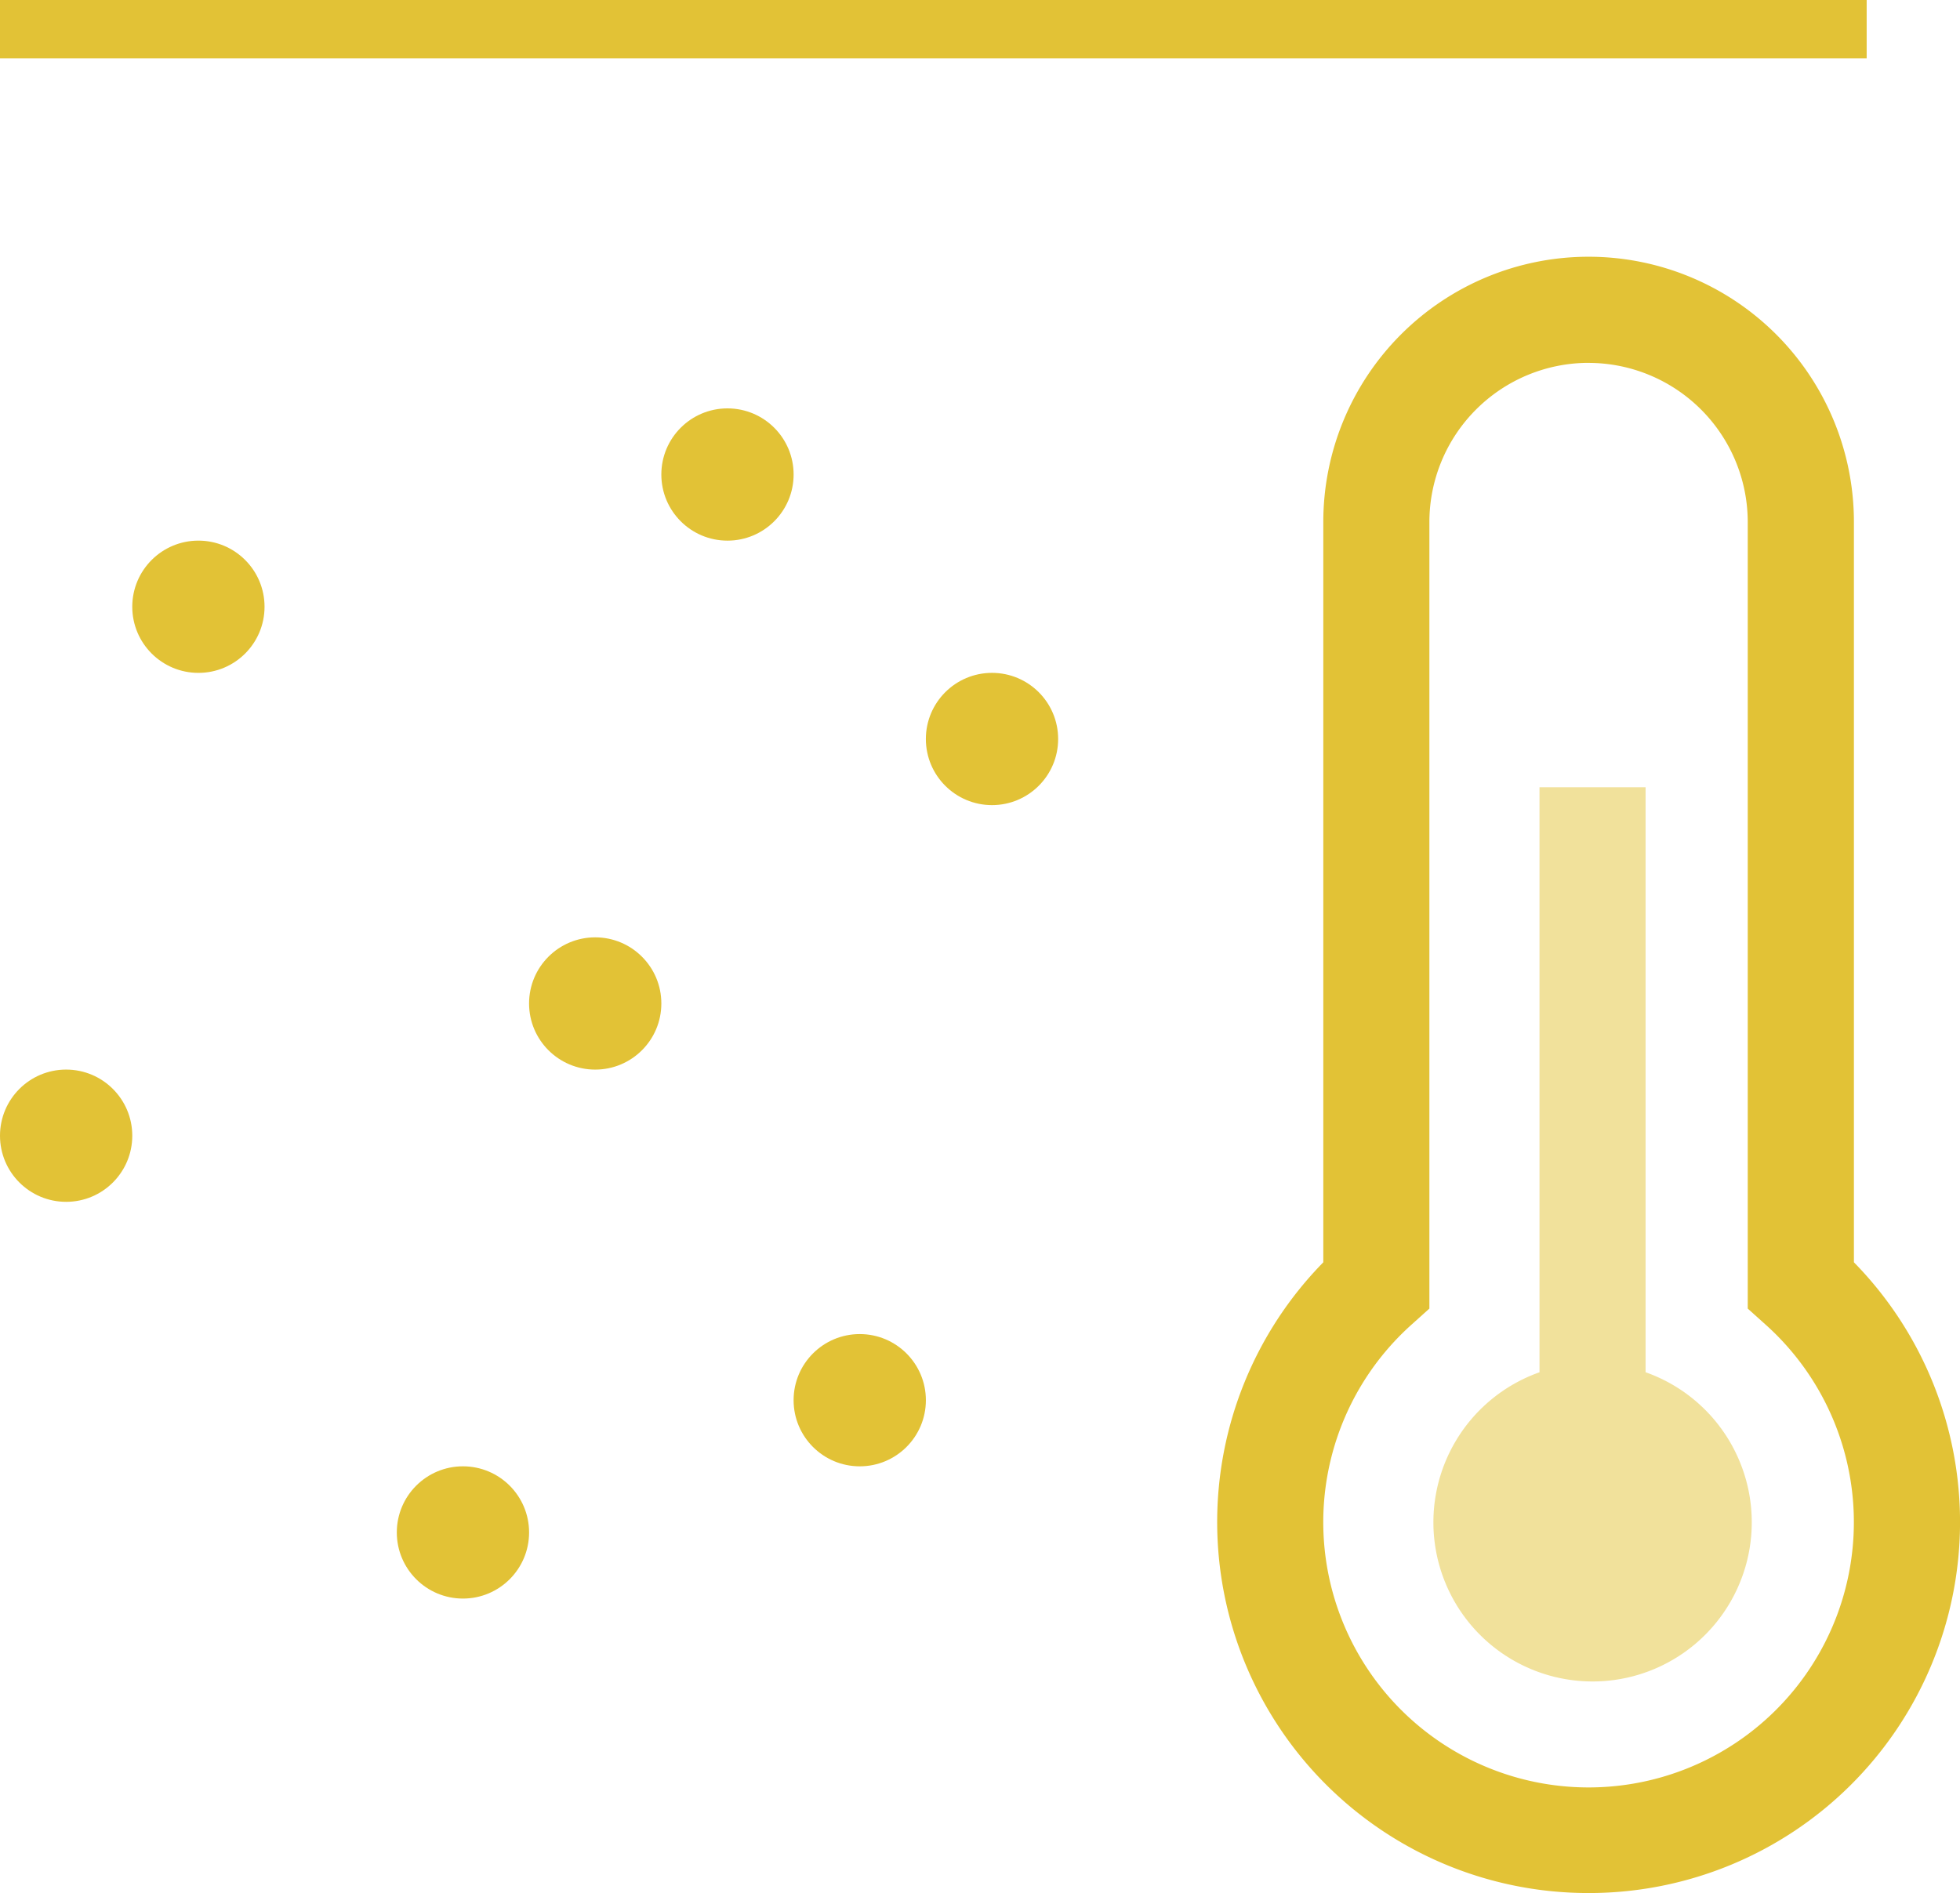
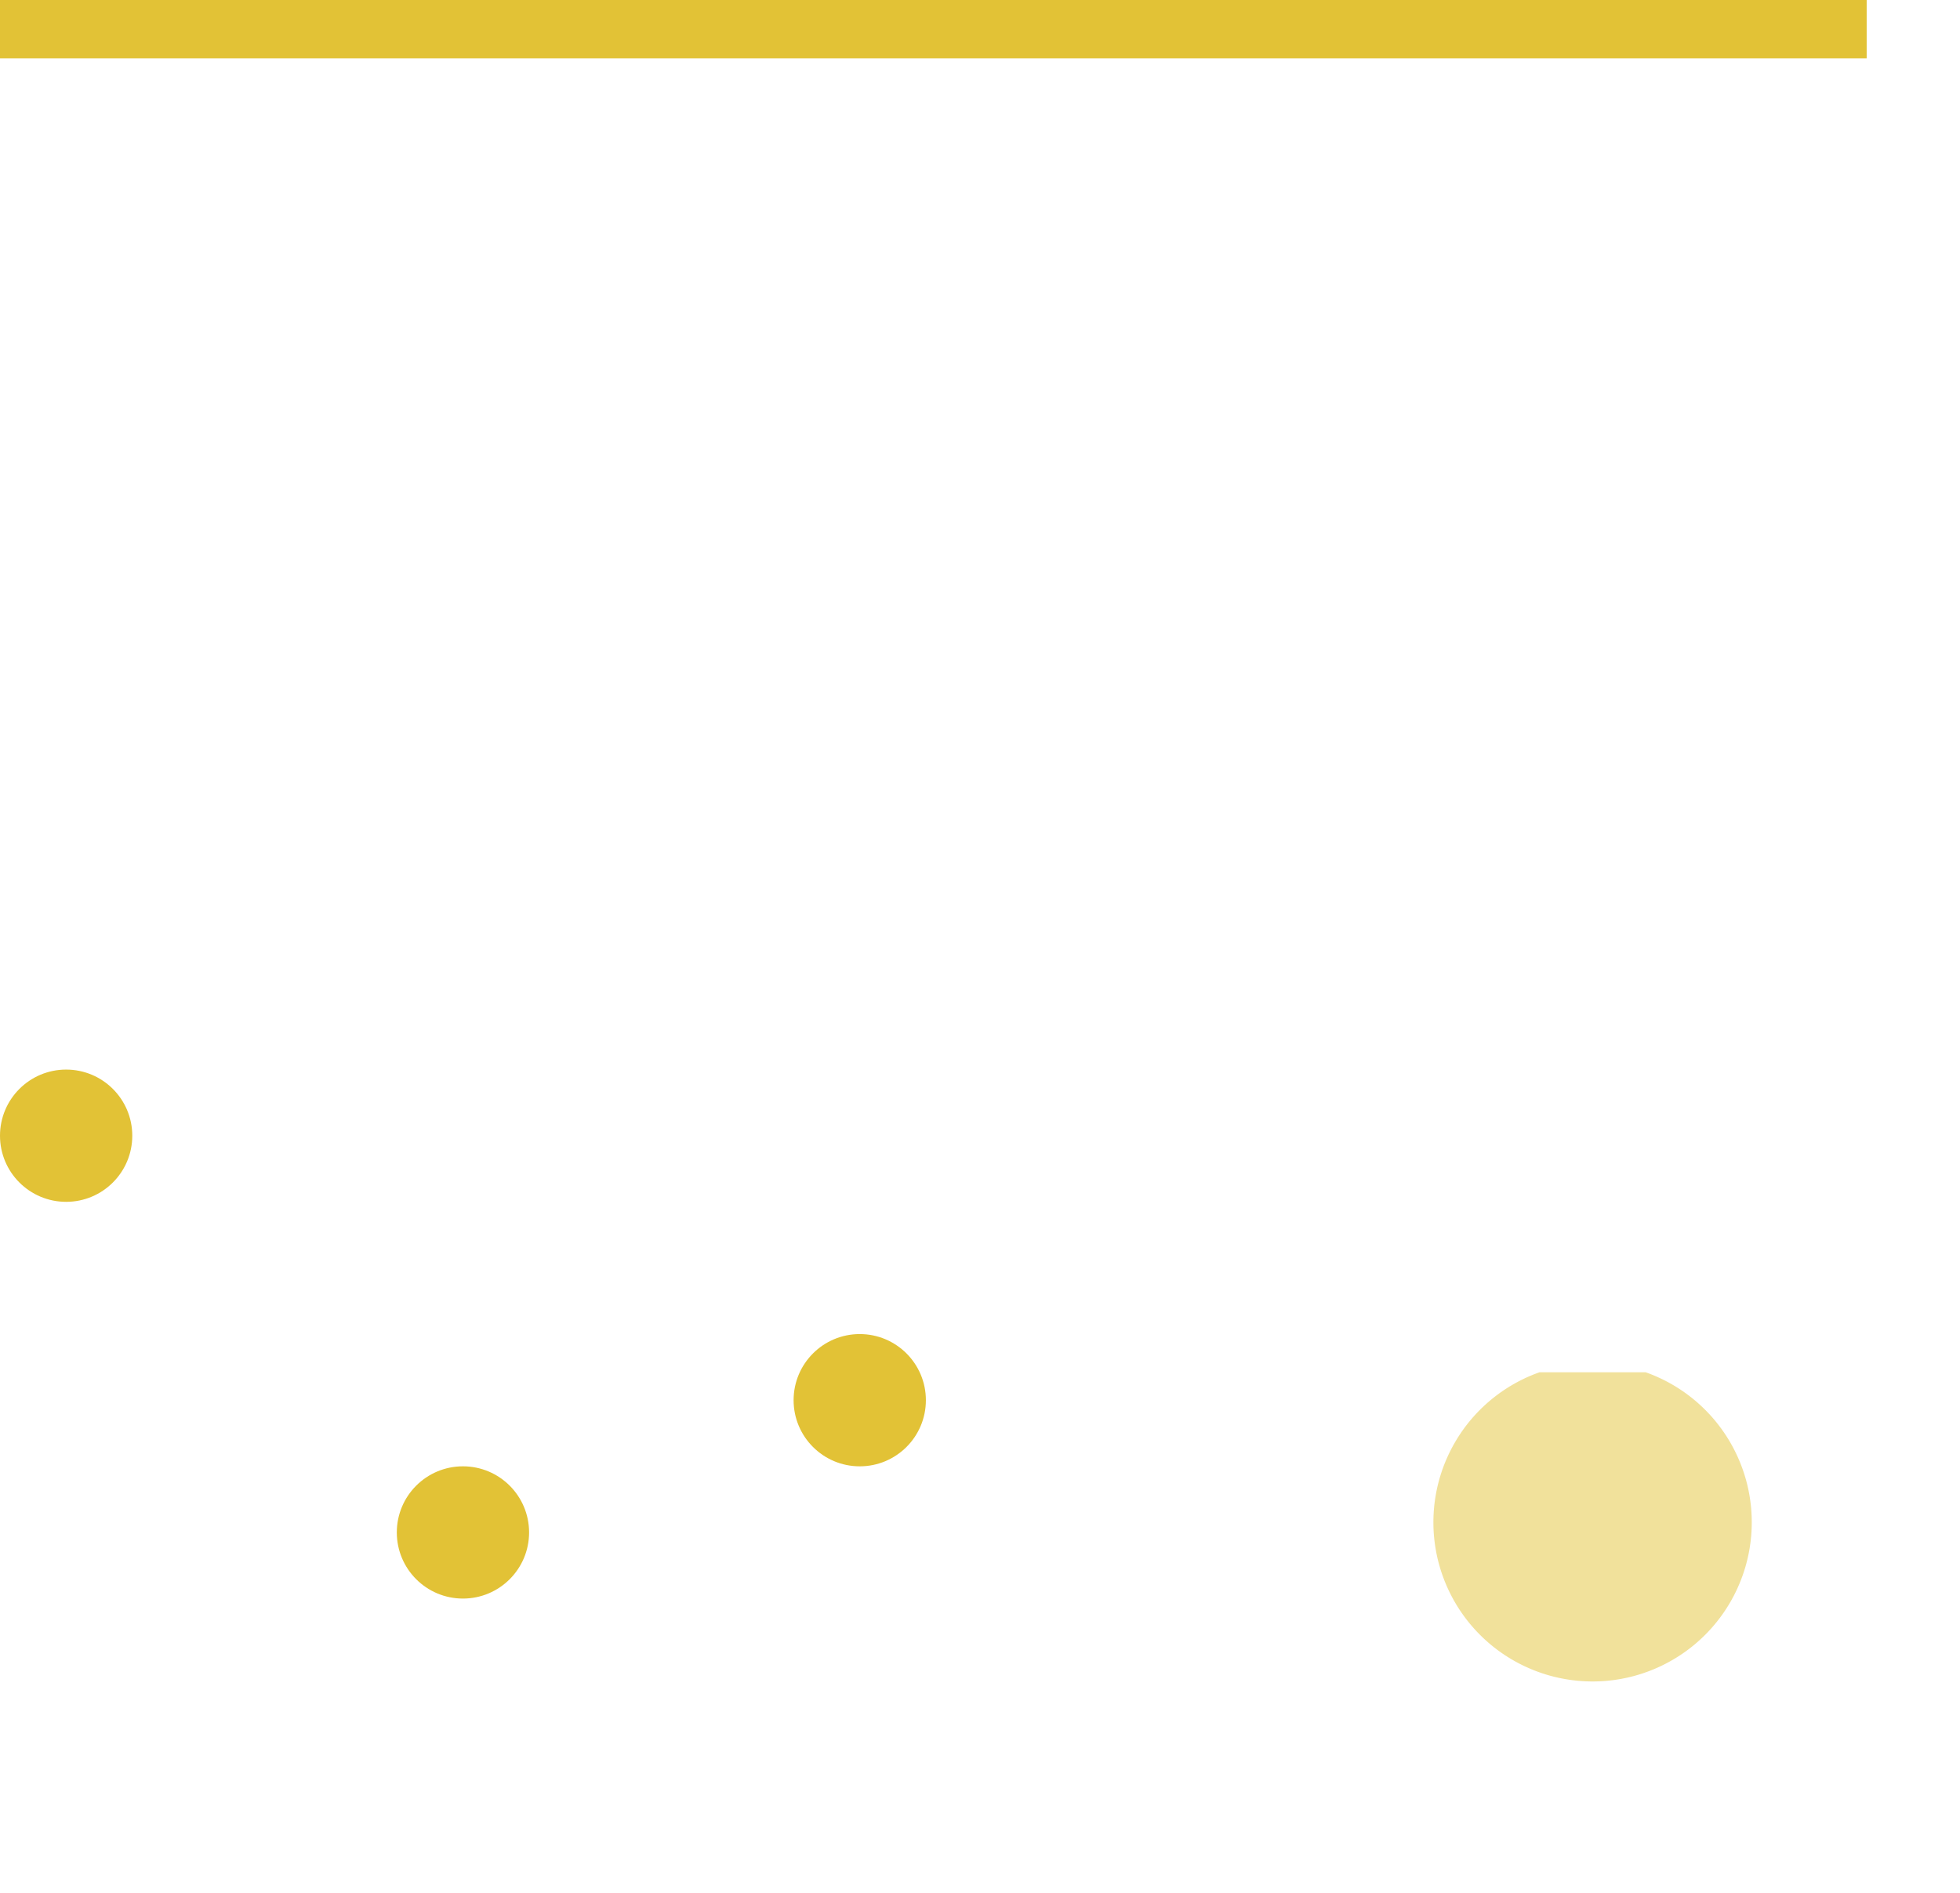
<svg xmlns="http://www.w3.org/2000/svg" width="168" height="162.29" viewBox="0 0 168 162.29">
  <g id="soil-temp" transform="translate(-1699 -1073.5)">
    <g id="_9045132_soil_temperature_icon" data-name="9045132_soil_temperature_icon" transform="translate(1656.003 1043.775)">
-       <path id="Path_16" data-name="Path 16" d="M24.193,52.155V2H15.1V52.155a13.644,13.644,0,1,0,9.1,0Z" transform="translate(159.854 95.216)" fill="#e2c236" opacity="0.496" />
-       <path id="Path_17" data-name="Path 17" d="M33.837,132.28A31.805,31.805,0,0,1,11.1,78.207V14.74a22.74,22.74,0,1,1,45.481,0V78.207a31.805,31.805,0,0,1-22.74,54.073Zm0-131.184A13.659,13.659,0,0,0,20.193,14.74V82.175l-1.51,1.357a22.74,22.74,0,1,0,30.308,0l-1.51-1.357V14.74A13.659,13.659,0,0,0,33.837,1.1Z" transform="translate(145.323 59.736)" fill="#e2c236" />
-       <ellipse id="Ellipse_38" data-name="Ellipse 38" cx="5.669" cy="5.669" rx="5.669" ry="5.669" transform="translate(54.334 76.073)" fill="#e2c236" />
-       <ellipse id="Ellipse_39" data-name="Ellipse 39" cx="5.669" cy="5.669" rx="5.669" ry="5.669" transform="translate(88.346 110.084)" fill="#e2c236" />
+       <path id="Path_16" data-name="Path 16" d="M24.193,52.155H15.1V52.155a13.644,13.644,0,1,0,9.1,0Z" transform="translate(159.854 95.216)" fill="#e2c236" opacity="0.496" />
      <ellipse id="Ellipse_40" data-name="Ellipse 40" cx="5.669" cy="5.669" rx="5.669" ry="5.669" transform="translate(111.02 144.096)" fill="#e2c236" />
-       <ellipse id="Ellipse_41" data-name="Ellipse 41" cx="5.669" cy="5.669" rx="5.669" ry="5.669" transform="translate(122.357 87.41)" fill="#e2c236" />
-       <ellipse id="Ellipse_42" data-name="Ellipse 42" cx="5.669" cy="5.669" rx="5.669" ry="5.669" transform="translate(99.683 64.736)" fill="#e2c236" />
      <ellipse id="Ellipse_43" data-name="Ellipse 43" cx="5.669" cy="5.669" rx="5.669" ry="5.669" transform="translate(77.009 155.433)" fill="#e2c236" />
      <ellipse id="Ellipse_44" data-name="Ellipse 44" cx="5.669" cy="5.669" rx="5.669" ry="5.669" transform="translate(42.997 121.421)" fill="#e2c236" />
    </g>
    <rect id="Rectangle_121" data-name="Rectangle 121" width="160" height="5" transform="translate(1699 1073.5)" fill="#e2c236" />
  </g>
</svg>